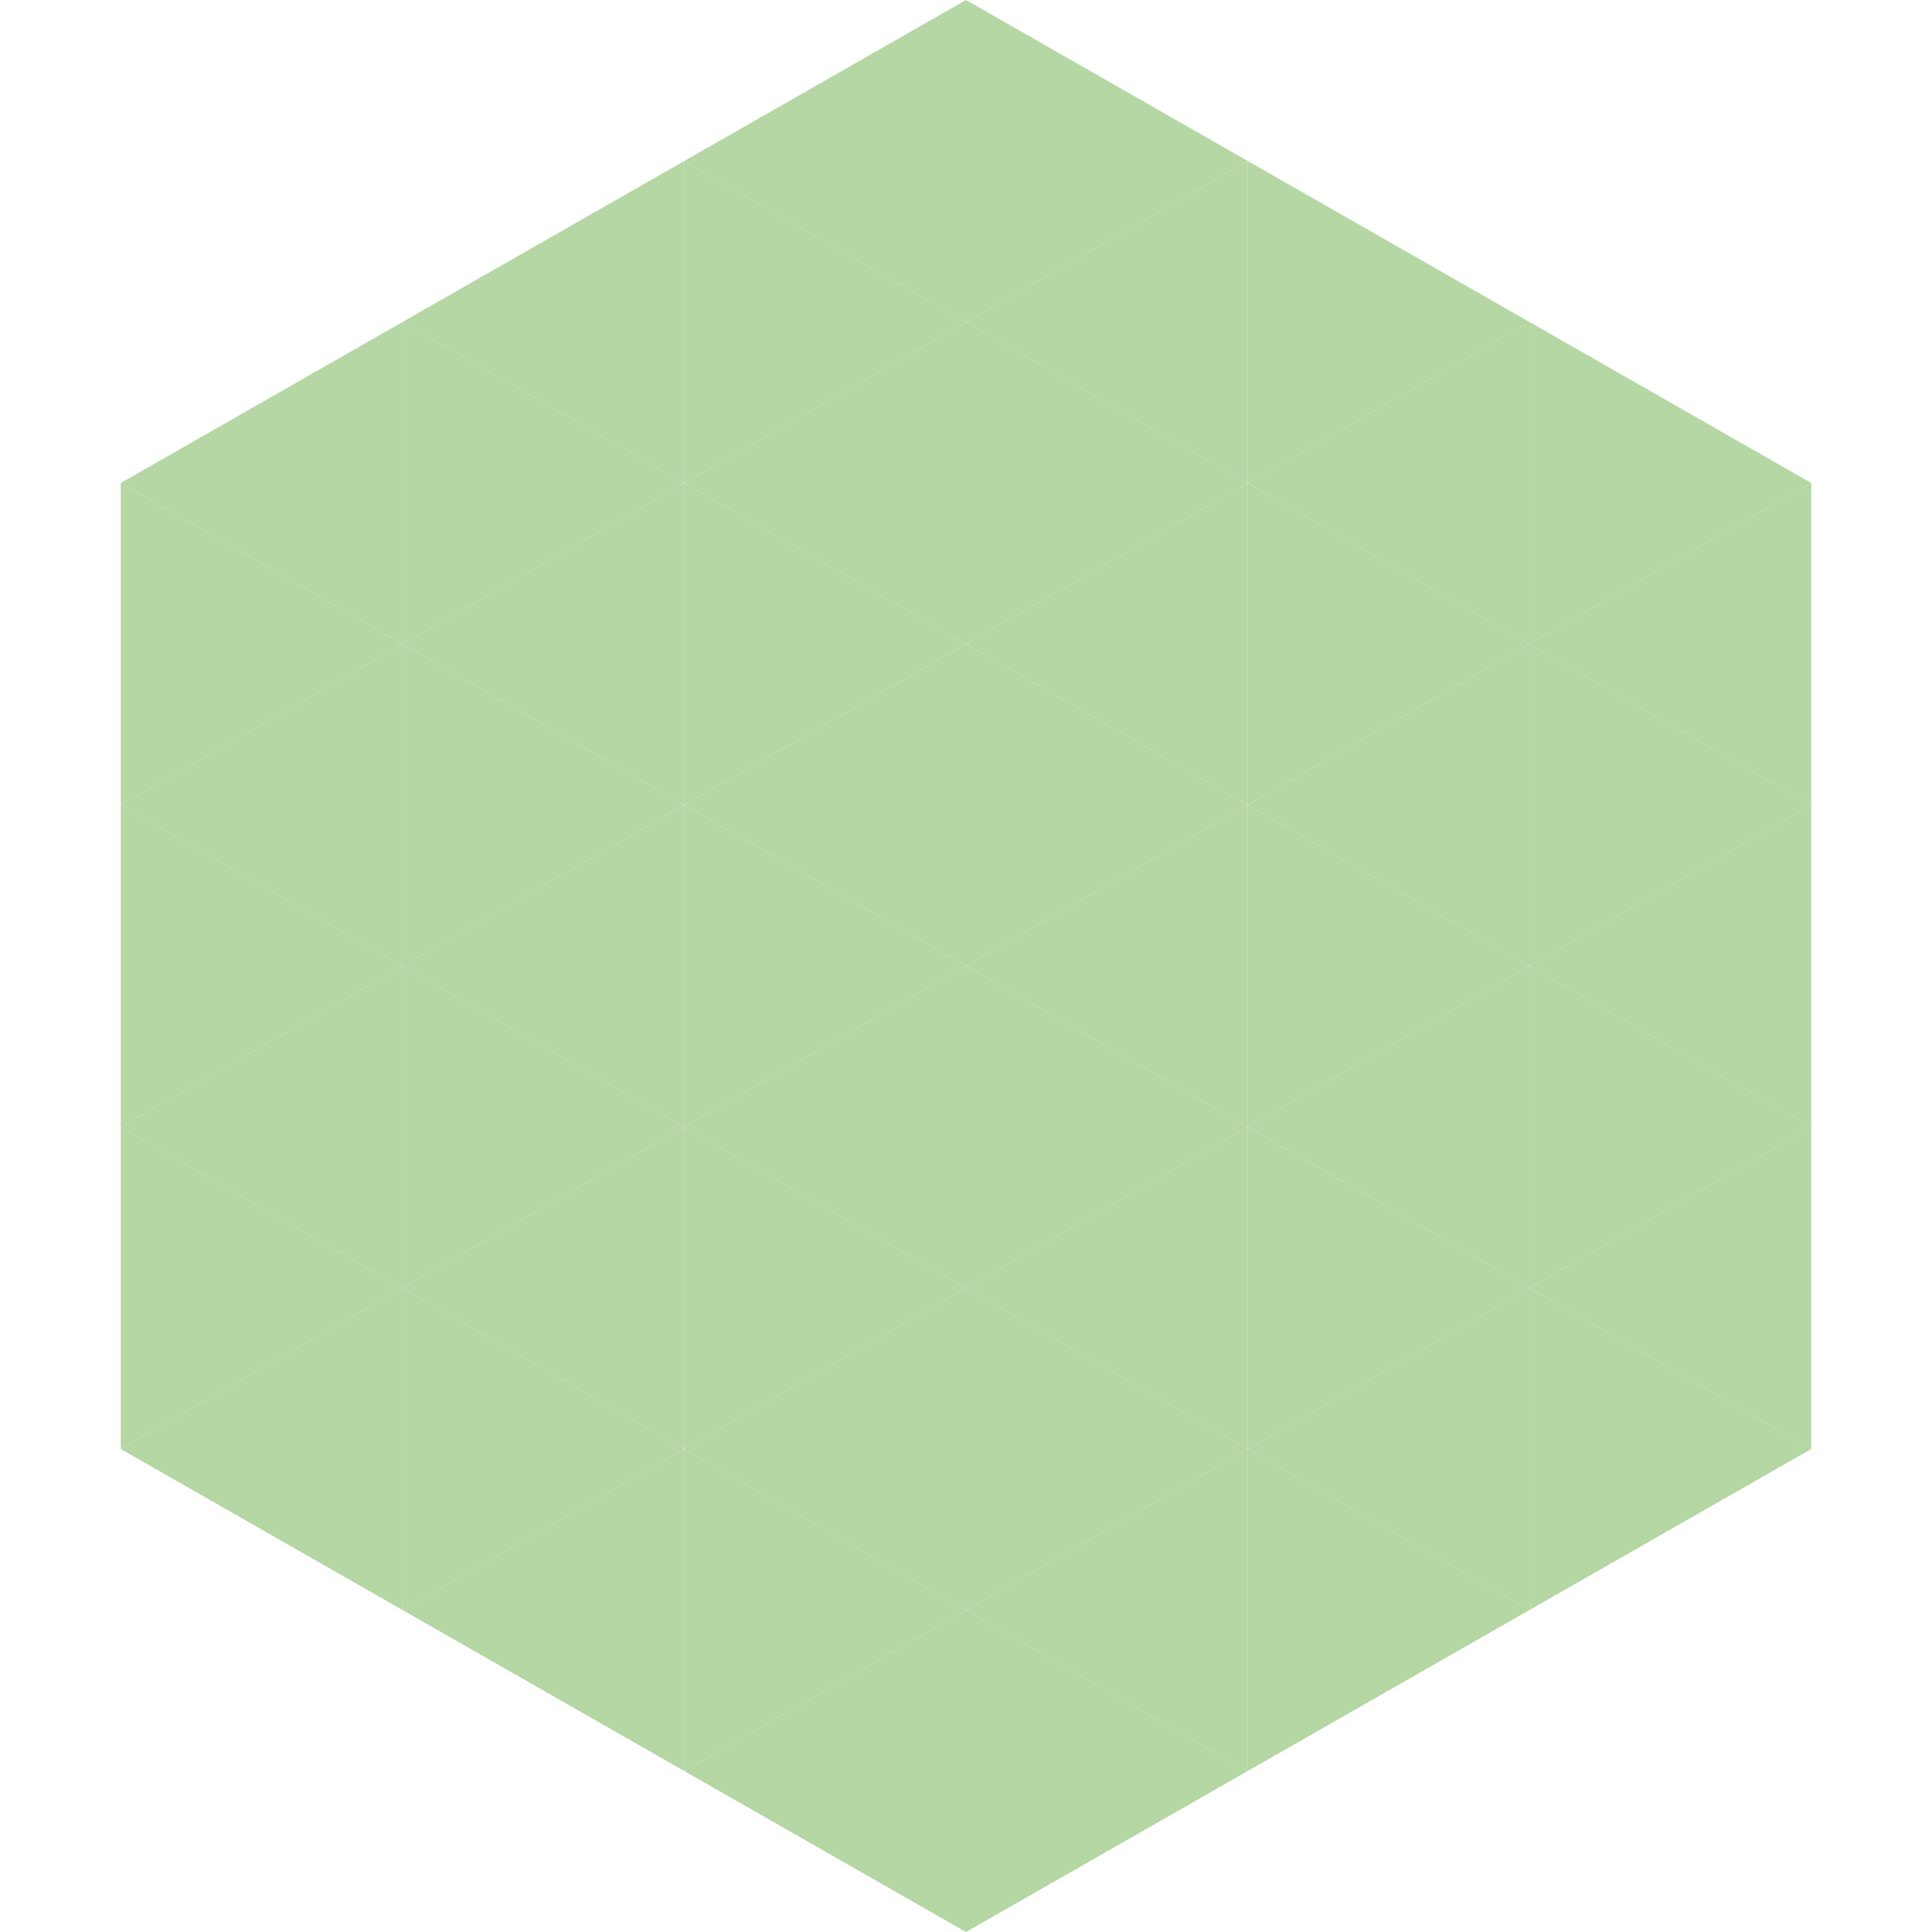
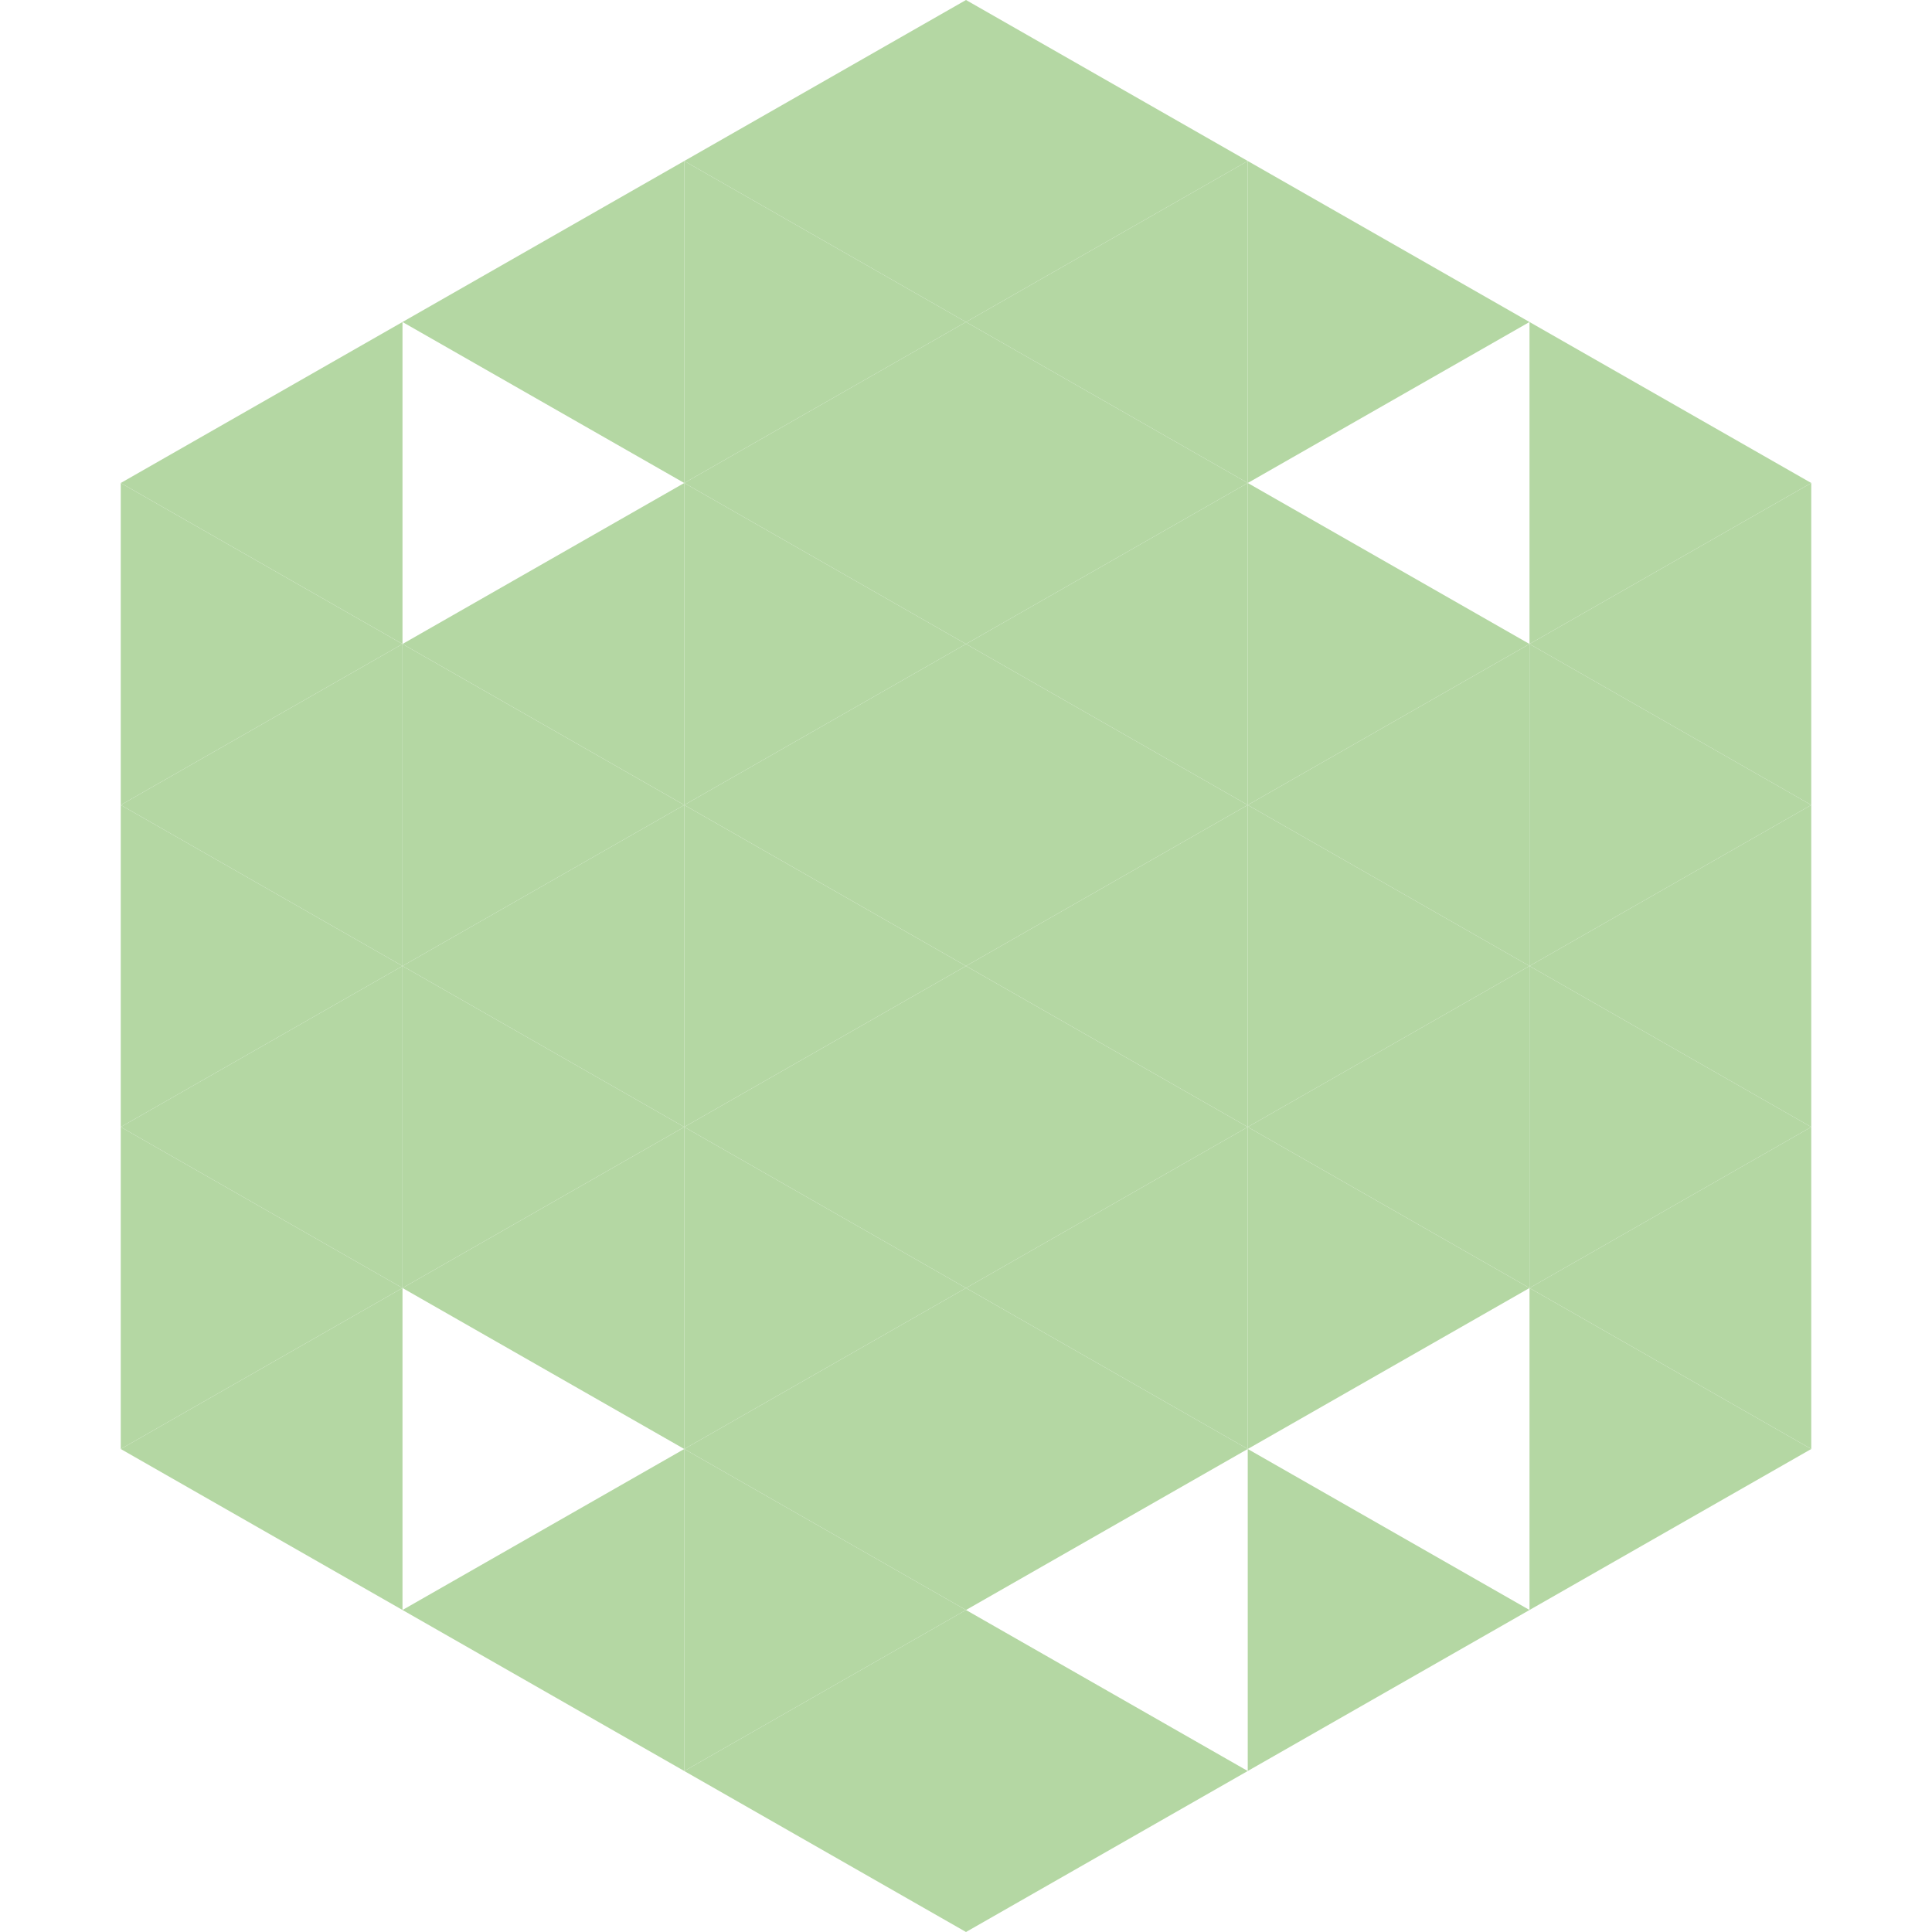
<svg xmlns="http://www.w3.org/2000/svg" width="240" height="240">
  <polygon points="50,40 15,60 50,80" style="fill:rgb(180,215,163)" />
  <polygon points="190,40 225,60 190,80" style="fill:rgb(180,215,163)" />
  <polygon points="15,60 50,80 15,100" style="fill:rgb(180,215,163)" />
  <polygon points="225,60 190,80 225,100" style="fill:rgb(180,215,163)" />
  <polygon points="50,80 15,100 50,120" style="fill:rgb(180,215,163)" />
  <polygon points="190,80 225,100 190,120" style="fill:rgb(180,215,163)" />
  <polygon points="15,100 50,120 15,140" style="fill:rgb(180,215,163)" />
  <polygon points="225,100 190,120 225,140" style="fill:rgb(180,215,163)" />
  <polygon points="50,120 15,140 50,160" style="fill:rgb(180,215,163)" />
  <polygon points="190,120 225,140 190,160" style="fill:rgb(180,215,163)" />
  <polygon points="15,140 50,160 15,180" style="fill:rgb(180,215,163)" />
  <polygon points="225,140 190,160 225,180" style="fill:rgb(180,215,163)" />
  <polygon points="50,160 15,180 50,200" style="fill:rgb(180,215,163)" />
  <polygon points="190,160 225,180 190,200" style="fill:rgb(180,215,163)" />
  <polygon points="15,180 50,200 15,220" style="fill:rgb(255,255,255); fill-opacity:0" />
  <polygon points="225,180 190,200 225,220" style="fill:rgb(255,255,255); fill-opacity:0" />
  <polygon points="50,0 85,20 50,40" style="fill:rgb(255,255,255); fill-opacity:0" />
  <polygon points="190,0 155,20 190,40" style="fill:rgb(255,255,255); fill-opacity:0" />
  <polygon points="85,20 50,40 85,60" style="fill:rgb(180,215,163)" />
  <polygon points="155,20 190,40 155,60" style="fill:rgb(180,215,163)" />
-   <polygon points="50,40 85,60 50,80" style="fill:rgb(180,215,163)" />
-   <polygon points="190,40 155,60 190,80" style="fill:rgb(180,215,163)" />
  <polygon points="85,60 50,80 85,100" style="fill:rgb(180,215,163)" />
  <polygon points="155,60 190,80 155,100" style="fill:rgb(180,215,163)" />
  <polygon points="50,80 85,100 50,120" style="fill:rgb(180,215,163)" />
  <polygon points="190,80 155,100 190,120" style="fill:rgb(180,215,163)" />
  <polygon points="85,100 50,120 85,140" style="fill:rgb(180,215,163)" />
  <polygon points="155,100 190,120 155,140" style="fill:rgb(180,215,163)" />
  <polygon points="50,120 85,140 50,160" style="fill:rgb(180,215,163)" />
  <polygon points="190,120 155,140 190,160" style="fill:rgb(180,215,163)" />
  <polygon points="85,140 50,160 85,180" style="fill:rgb(180,215,163)" />
  <polygon points="155,140 190,160 155,180" style="fill:rgb(180,215,163)" />
-   <polygon points="50,160 85,180 50,200" style="fill:rgb(180,215,163)" />
-   <polygon points="190,160 155,180 190,200" style="fill:rgb(180,215,163)" />
  <polygon points="85,180 50,200 85,220" style="fill:rgb(180,215,163)" />
  <polygon points="155,180 190,200 155,220" style="fill:rgb(180,215,163)" />
  <polygon points="120,0 85,20 120,40" style="fill:rgb(180,215,163)" />
  <polygon points="120,0 155,20 120,40" style="fill:rgb(180,215,163)" />
  <polygon points="85,20 120,40 85,60" style="fill:rgb(180,215,163)" />
  <polygon points="155,20 120,40 155,60" style="fill:rgb(180,215,163)" />
  <polygon points="120,40 85,60 120,80" style="fill:rgb(180,215,163)" />
  <polygon points="120,40 155,60 120,80" style="fill:rgb(180,215,163)" />
  <polygon points="85,60 120,80 85,100" style="fill:rgb(180,215,163)" />
  <polygon points="155,60 120,80 155,100" style="fill:rgb(180,215,163)" />
  <polygon points="120,80 85,100 120,120" style="fill:rgb(180,215,163)" />
  <polygon points="120,80 155,100 120,120" style="fill:rgb(180,215,163)" />
  <polygon points="85,100 120,120 85,140" style="fill:rgb(180,215,163)" />
  <polygon points="155,100 120,120 155,140" style="fill:rgb(180,215,163)" />
  <polygon points="120,120 85,140 120,160" style="fill:rgb(180,215,163)" />
  <polygon points="120,120 155,140 120,160" style="fill:rgb(180,215,163)" />
  <polygon points="85,140 120,160 85,180" style="fill:rgb(180,215,163)" />
  <polygon points="155,140 120,160 155,180" style="fill:rgb(180,215,163)" />
  <polygon points="120,160 85,180 120,200" style="fill:rgb(180,215,163)" />
  <polygon points="120,160 155,180 120,200" style="fill:rgb(180,215,163)" />
  <polygon points="85,180 120,200 85,220" style="fill:rgb(180,215,163)" />
-   <polygon points="155,180 120,200 155,220" style="fill:rgb(180,215,163)" />
  <polygon points="120,200 85,220 120,240" style="fill:rgb(180,215,163)" />
  <polygon points="120,200 155,220 120,240" style="fill:rgb(180,215,163)" />
  <polygon points="85,220 120,240 85,260" style="fill:rgb(255,255,255); fill-opacity:0" />
  <polygon points="155,220 120,240 155,260" style="fill:rgb(255,255,255); fill-opacity:0" />
</svg>